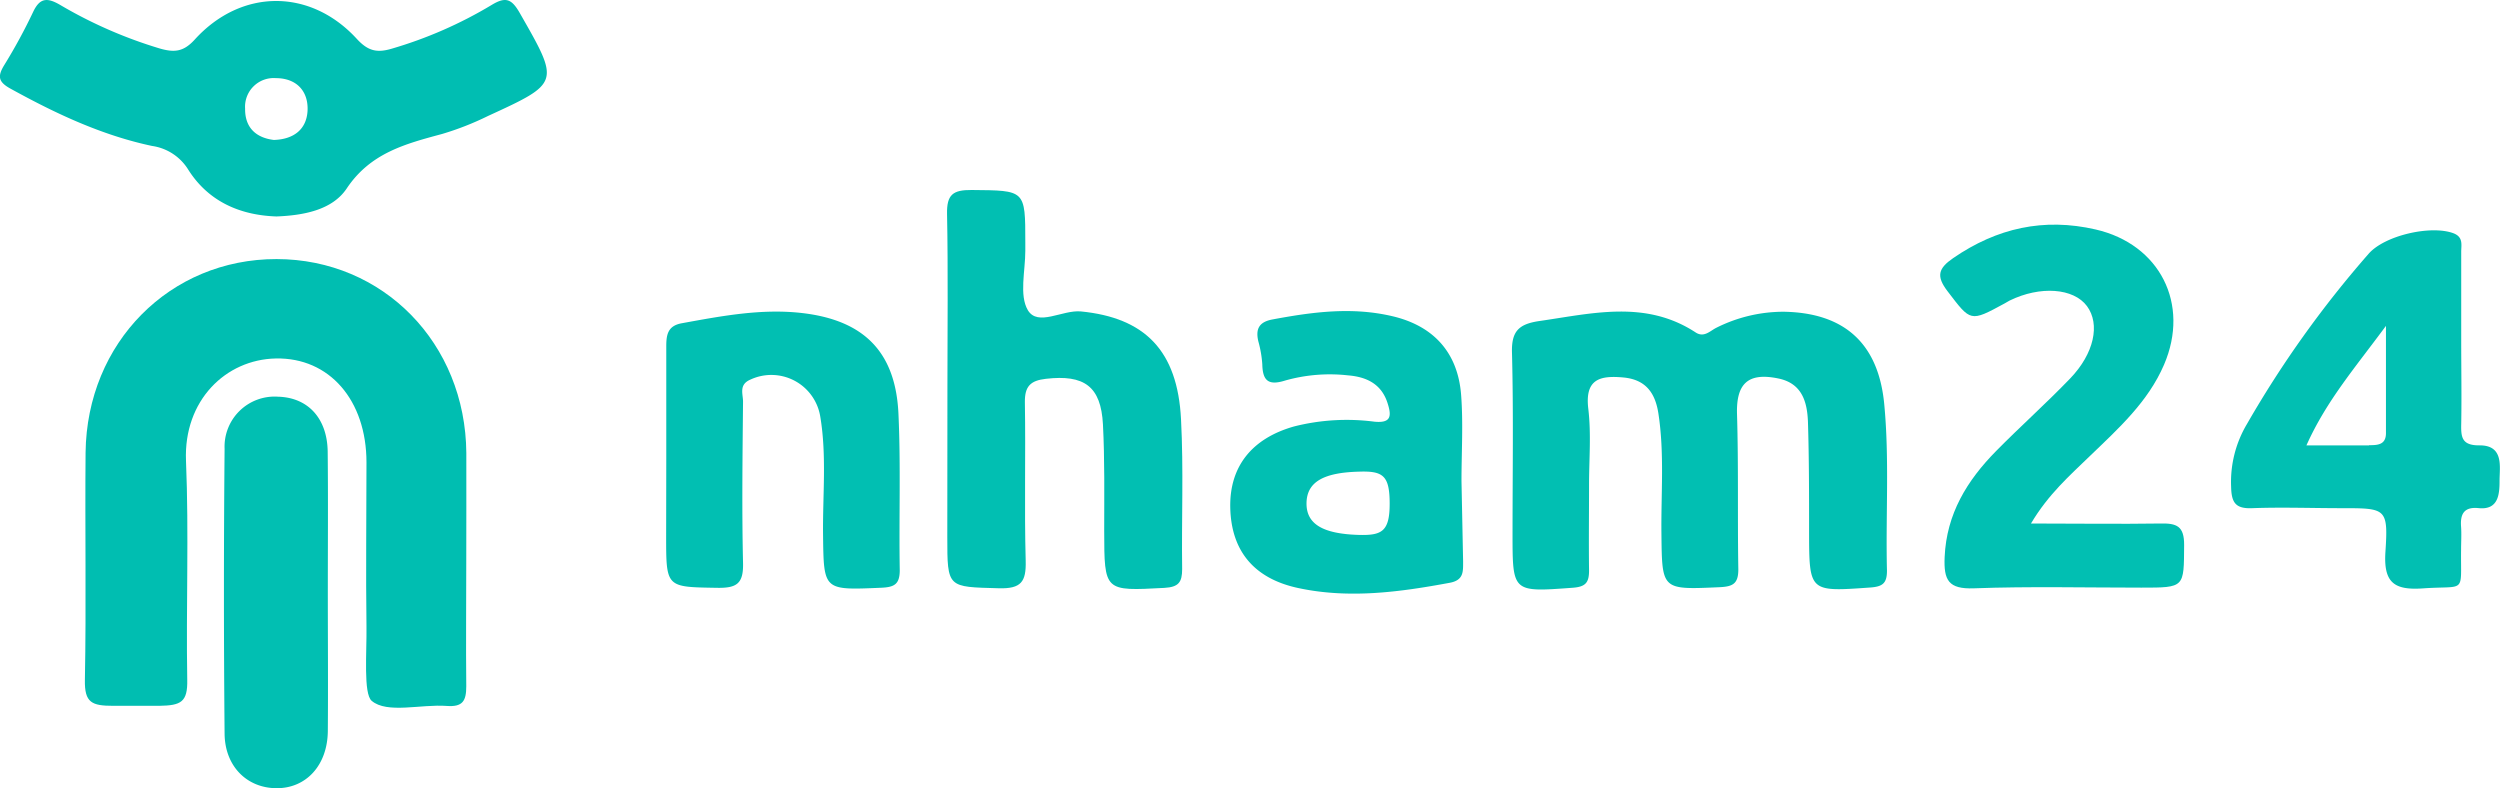
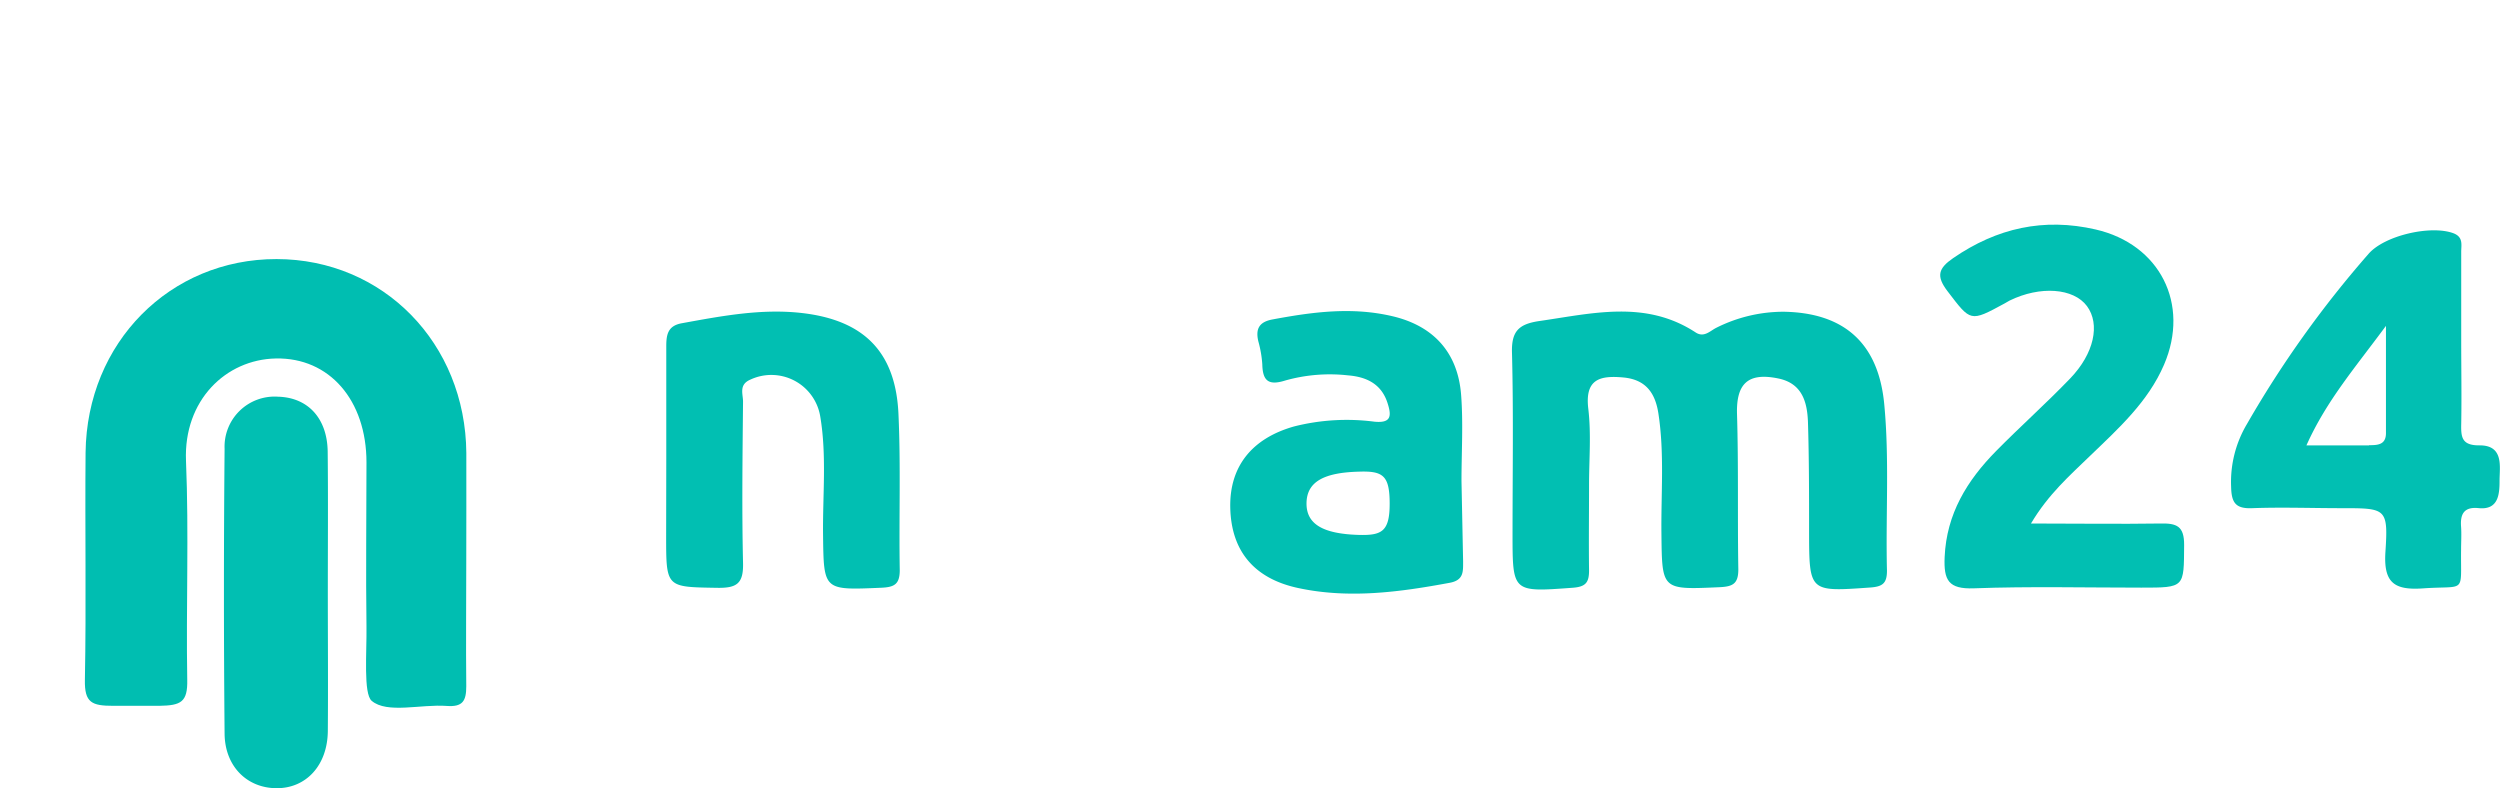
<svg xmlns="http://www.w3.org/2000/svg" id="Layer_1" data-name="Layer 1" viewBox="0 0 399.61 125.99">
  <defs>
    <style>
      .cls-1 {
        fill: #00beb1;
      }

      .cls-2 {
        fill: #01bfb2;
      }

      .cls-3 {
        fill: #00beb2;
      }
    </style>
  </defs>
  <path class="cls-1" d="M74.53,89.45c0,6.75-.07,13.5,0,20.25,0,2.33-.56,3.33-3.12,3.14-4.11-.31-9.55,1.28-12-.82-1.34-1.14-.77-7.77-.83-11.86-.12-8.75,0-17.49,0-26.24,0-9.94-5.93-16.8-14.5-16.62-8,.16-14.74,6.71-14.35,16.34.48,11.64,0,23.32.2,35,.08,3.6-1,4.12-4.45,4.18-2.34,0-5,0-7.38,0-3.42,0-4.6-.49-4.53-4.13.23-12.11,0-24.23.11-36.35.2-17.58,13.49-30.95,30.53-30.93s30.2,13.46,30.33,31C74.56,78.1,74.53,83.78,74.53,89.45Z" transform="translate(0)" />
  <path class="cls-2" d="M254,77.43c0,4.6-.06,9.2,0,13.8,0,1.94-.6,2.57-2.62,2.72-9.61.7-9.61.78-9.61-8.62,0-9.66.16-19.33-.09-29-.09-3.37,1.08-4.51,4.27-5,8.53-1.22,17.06-3.45,25.09,1.81,1.37.89,2.33-.29,3.37-.78a23.93,23.93,0,0,1,10.68-2.53c9.75.15,15.16,5.09,16.09,14.72.85,8.88.22,17.78.44,26.68,0,2-.69,2.54-2.67,2.68-9.78.69-9.76.76-9.78-9,0-5.83,0-11.66-.18-17.48-.12-3.16-.92-6.17-4.77-6.94-4.85-1-6.71.88-6.57,5.69.25,8.28.07,16.57.21,24.85,0,2.3-.9,2.73-3,2.83-9.27.41-9.19.47-9.29-8.51-.08-6.43.5-12.88-.49-19.29-.5-3.23-2-5.38-5.56-5.72-3.76-.35-6.21.23-5.64,5C254.36,69.41,254,73.44,254,77.43Z" transform="translate(0)" />
-   <path class="cls-2" d="M151.44,61.82c0-9.21.12-18.42-.06-27.63-.06-3.06.92-3.85,3.94-3.82,8.57.08,8.57-.06,8.57,8.35V40.1c0,3.22-1,7.11.41,9.49,1.61,2.65,5.51-.09,8.48.19,10.15,1,15.45,6.19,16,17.26.42,8,.07,15.95.18,23.93,0,2.11-.57,2.87-2.84,3-9.62.51-9.6.6-9.62-9.12,0-5.68.09-11.37-.2-17-.32-6.12-3-8-9.12-7.3-2.49.28-3.4,1.22-3.36,3.77.14,8.44-.1,16.88.13,25.32.09,3.36-.72,4.49-4.3,4.39-8.22-.23-8.23,0-8.23-8.23Z" transform="translate(0)" />
  <path class="cls-2" d="M324.64,83.68c7.47,0,14.07.1,20.67,0,2.62-.06,3.83.4,3.81,3.45-.05,6.8.14,6.8-6.84,6.8-8.92,0-17.86-.22-26.77.11-4.08.15-4.83-1.31-4.67-5,.3-6.91,3.59-12.24,8.22-16.94,3.88-3.94,8-7.61,11.84-11.6s4.83-8.68,2.69-11.57-7.48-3.28-12.38-.88c-.27.14-.53.31-.8.46-5.52,3-5.38,2.91-9.1-1.95-1.86-2.43-1.49-3.66.9-5.31,7-4.81,14.48-6.48,22.77-4.57,10.26,2.36,15.1,11.91,10.93,21.61-2.56,5.95-7.26,10.18-11.79,14.54C330.85,76,327.41,79,324.64,83.68Z" transform="translate(0)" />
  <path class="cls-2" d="M106.5,73.28c0-6,0-12,0-17.94,0-1.87.26-3.27,2.48-3.67,6.37-1.16,12.75-2.38,19.24-1.63,9.94,1.15,15,6.29,15.4,16.27.37,8.27.06,16.56.2,24.83,0,2.31-.92,2.72-3,2.81-9.23.39-9.15.46-9.26-8.51-.07-6.28.6-12.58-.44-18.82a7.92,7.92,0,0,0-11.18-5.94c-1.89.81-1.16,2.32-1.17,3.53-.08,8.58-.2,17.17,0,25.75.09,3.34-1,4.06-4.18,4-8.11-.14-8.11,0-8.11-8.28Z" transform="translate(0)" />
  <path class="cls-2" d="M52.4,94.77c0,7.36.06,14.72,0,22.09-.05,5.46-3.46,9.16-8.21,9.13s-8.24-3.53-8.29-8.7q-.21-22.77,0-45.56a8,8,0,0,1,8.53-8.32c4.79.12,7.89,3.45,7.95,8.81C52.46,79.73,52.4,87.25,52.4,94.77Z" transform="translate(0)" />
-   <path class="cls-3" d="M83.1,2.11C81.79-.18,80.85-.58,78.59.79a67.89,67.89,0,0,1-16,7c-2.37.7-3.79.34-5.55-1.57-7.44-8.11-18.46-8.08-25.9.09-1.81,2-3.29,2.1-5.57,1.45a72.14,72.14,0,0,1-16-7C7.57-.39,6.38-.39,5.3,1.9A87.65,87.65,0,0,1,.7,10.37c-1.13,1.84-1,2.73,1.05,3.84,7.17,3.95,14.51,7.41,22.56,9.12a8.15,8.15,0,0,1,5.8,3.82c3.18,5,8.16,7.25,14.08,7.45,4.29-.17,8.89-1,11.22-4.46,3.8-5.7,9.39-7.14,15.27-8.73A46.64,46.64,0,0,0,78,18.54C89.56,13.23,89.47,13.26,83.1,2.11ZM43.77,22.37c-2.82-.34-4.63-1.95-4.59-5a4.58,4.58,0,0,1,4.92-4.88c3.21,0,5.22,2,5.06,5.22C49,20.64,47,22.27,43.77,22.37Z" transform="translate(0)" />
  <path class="cls-2" d="M396.28,71.19c-2.76,0-2.91-1.29-2.87-3.37.08-4.44,0-8.88,0-13.32,0-4.75,0-9.5,0-14.24,0-1.14.37-2.4-1.31-3-3.6-1.29-10.87.36-13.46,3.27a169.31,169.31,0,0,0-19.48,27.25,18.1,18.1,0,0,0-2.53,10c.05,2.53.67,3.56,3.36,3.45,4.77-.18,9.54,0,14.31,0,7.1,0,7.45,0,7,6.94-.33,4.92,1.33,6.21,6,5.88,7-.49,6,1,6.09-6.16,0-1.22.08-2.45,0-3.67-.16-2,.43-3.24,2.79-3,3.27.35,3.36-2.38,3.36-4.47S400.27,71.13,396.28,71.19Zm-17.61,0h-10c3.18-7.1,7.75-12.38,12.71-19.1,0,6.53,0,11.77,0,17C381.44,71.07,380.15,71.17,378.67,71.16Z" transform="translate(0)" />
  <path class="cls-2" d="M233.61,76.89c0-4.6.29-9.21-.06-13.78-.52-6.75-4.4-11-10.92-12.55s-12.83-.69-19.22.5c-2.18.4-2.75,1.55-2.26,3.55a18,18,0,0,1,.62,3.62c.06,2.58.93,3.45,3.64,2.6A26.25,26.25,0,0,1,215.48,60c2.93.24,5.34,1.35,6.32,4.46.64,2,.61,3.22-2.14,2.94a34.28,34.28,0,0,0-12.83.77c-6.75,1.92-10.31,6.42-10.18,12.95.14,6.92,3.78,11.35,10.84,12.87,8.14,1.75,16.21.66,24.27-.84,2.24-.42,2.1-1.84,2.11-3.37ZM217.12,85.5c-5.62-.18-8.34-1.7-8.28-5.11s2.82-4.86,8.41-5c3.84-.13,4.88.64,4.88,5.13S220.83,85.61,217.12,85.5Z" transform="translate(0)" />
</svg>